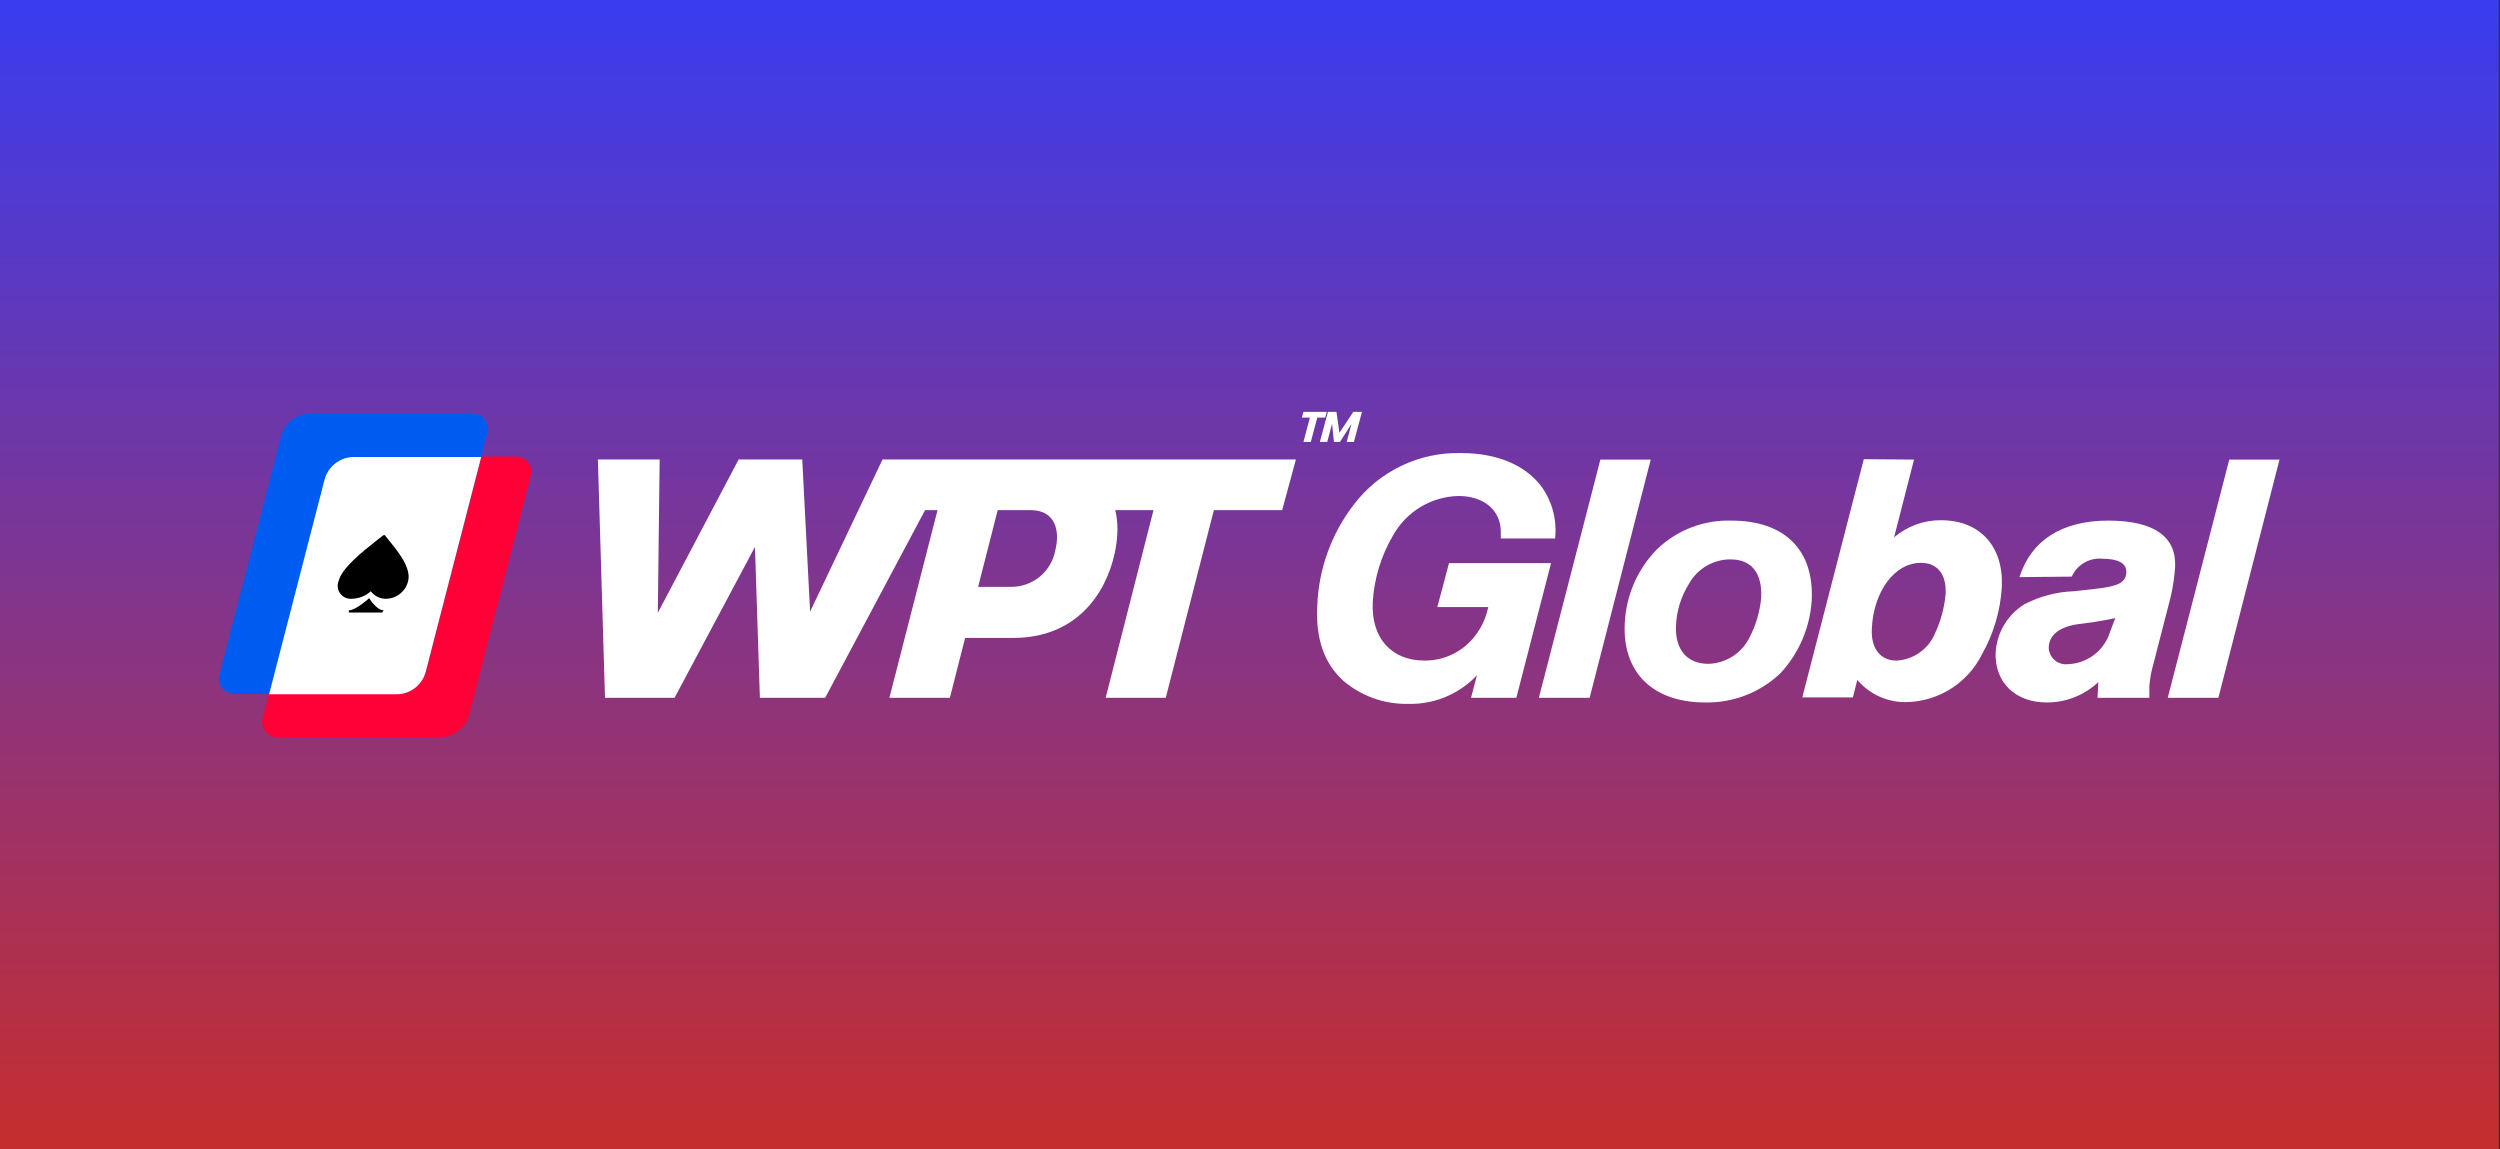
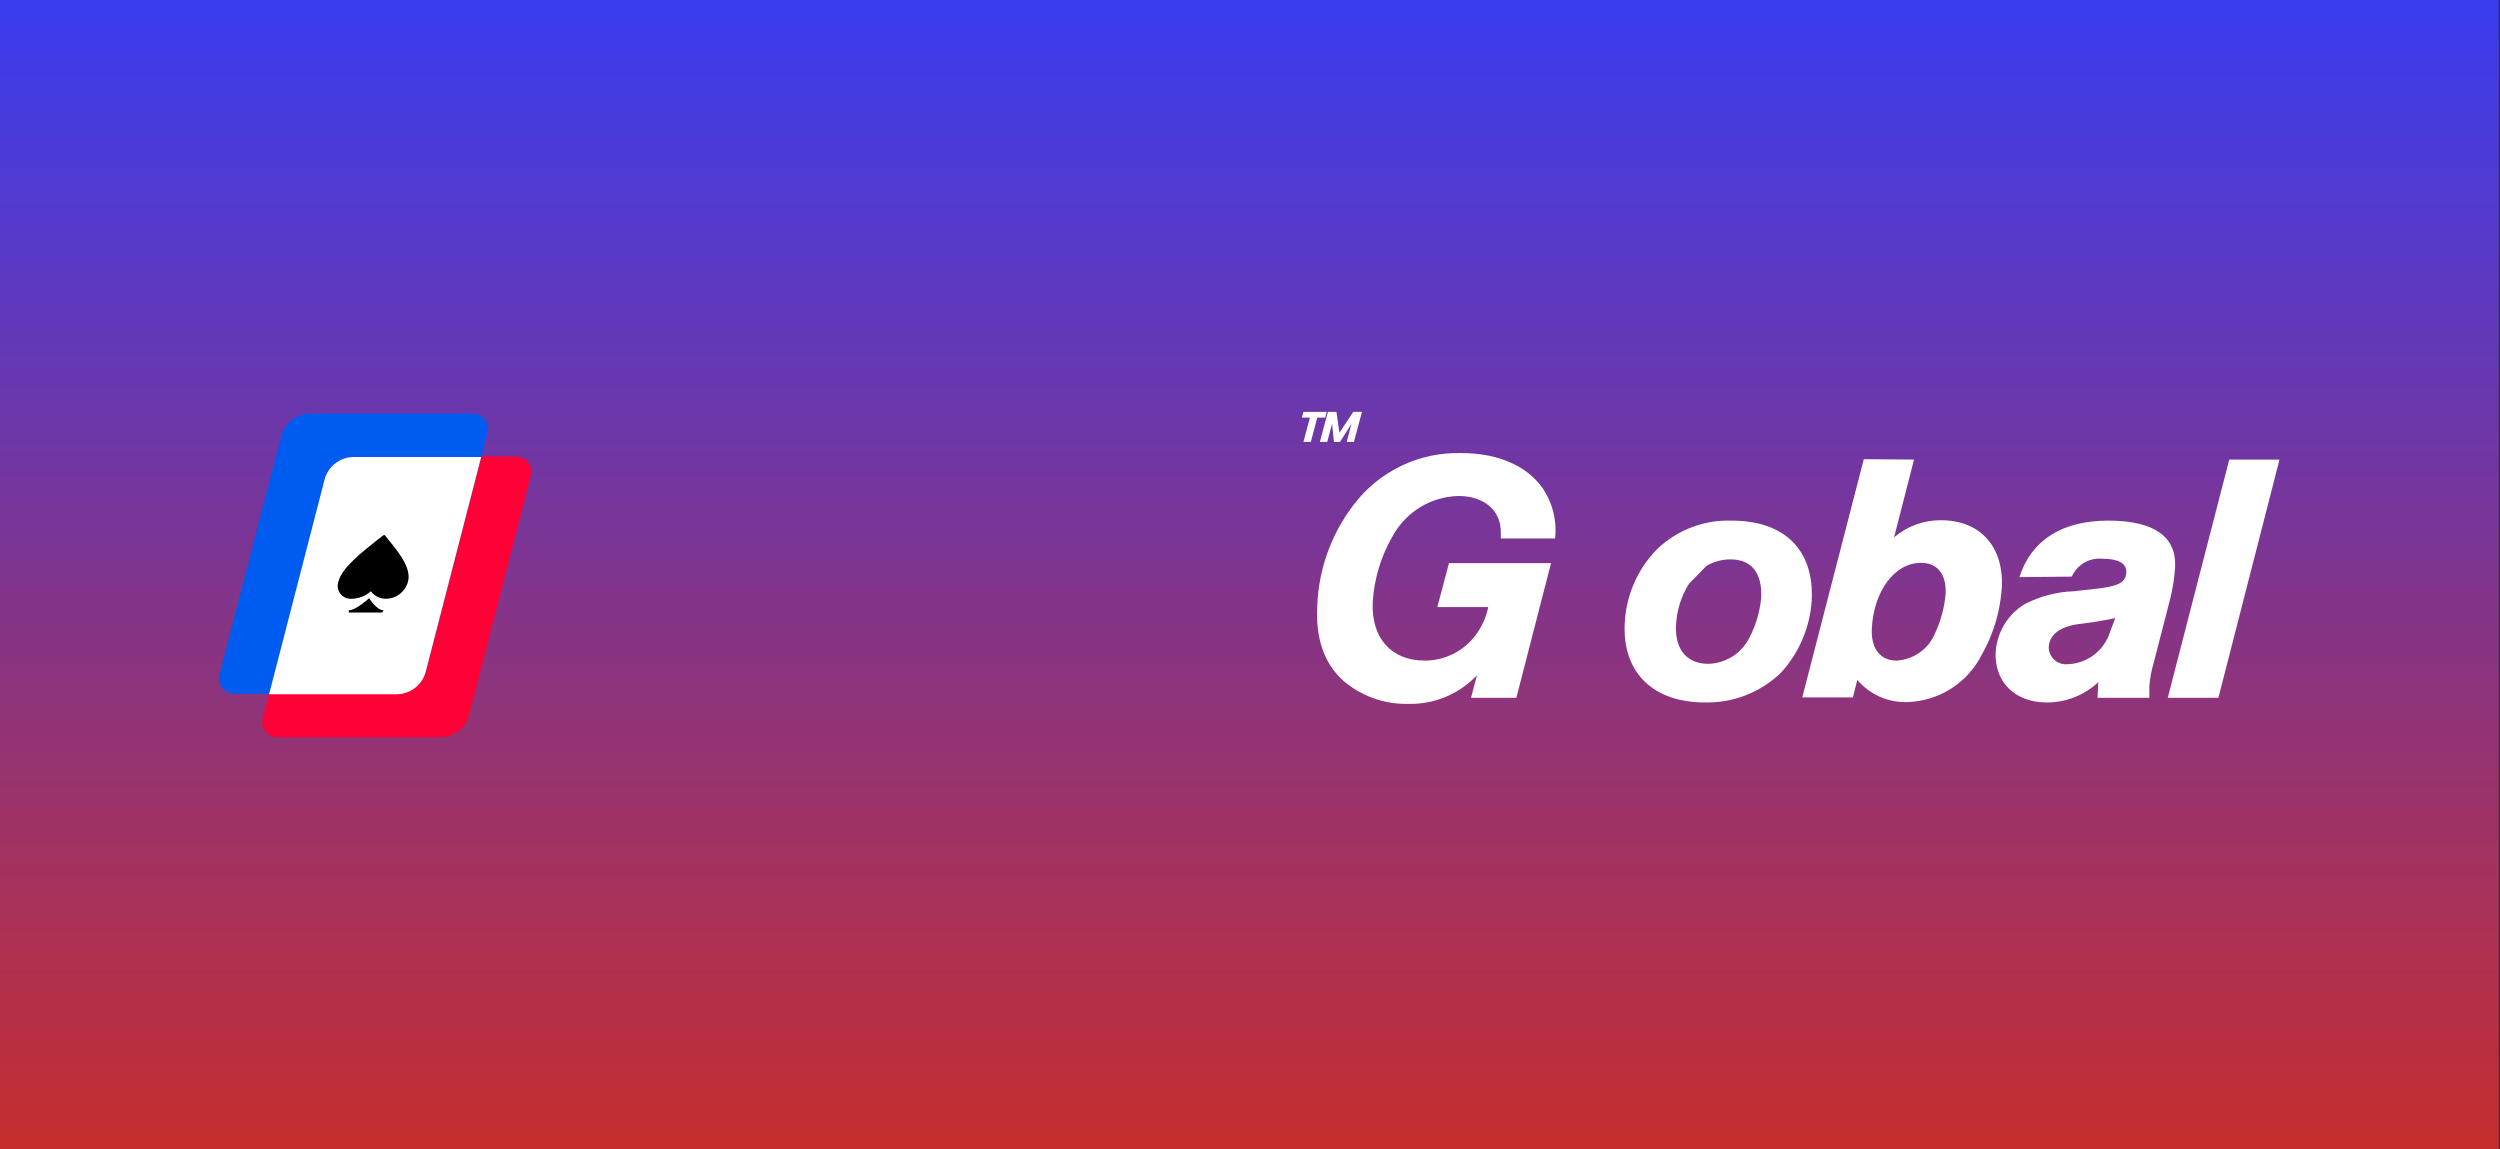
<svg xmlns="http://www.w3.org/2000/svg" width="261" height="120" viewBox="0 0 261 120" fill="none">
  <rect x="0" y="0" width="261" height="120" fill="#333333" stroke="none" />
  <g clip-path="url(#clip0_3719_10406)">
    <rect width="261" height="120" fill="url(#paint0_linear_3719_10406)" />
  </g>
-   <path d="M99.397 47.966L86.147 72.849H80.293L92.136 47.966H99.397ZM83.686 47.966L70.423 72.849H64.001L77.115 47.966H83.686ZM85.038 72.849H79.333L78.521 47.966H83.754L85.038 72.849ZM68.57 72.849H63.162L62.419 47.966H68.868L68.57 72.849ZM121.705 72.849H115.432L121.773 47.966H128.087L121.705 72.849ZM99.167 72.849H92.853L99.235 47.966H105.508L99.167 72.849ZM96.612 47.966H135.293L133.86 53.257H95.111L96.612 47.966ZM100.046 47.966H108.672C112.417 47.966 117.987 50.267 116.378 57.735C115.459 62.038 112.322 66.598 105.792 66.598H95.165C95.165 66.733 96.328 61.402 96.368 61.267H105.44C106.555 61.302 107.645 60.936 108.513 60.236C109.381 59.536 109.969 58.548 110.173 57.451C110.659 55.544 110.281 53.257 107.577 53.257H98.545L100.046 47.966Z" fill="white" />
  <path d="M27.428 75C27.37 75.234 27.367 75.479 27.419 75.716C27.47 75.952 27.575 76.173 27.725 76.362C27.875 76.552 28.066 76.704 28.285 76.808C28.503 76.912 28.742 76.965 28.983 76.962H45.911C46.623 76.962 47.315 76.723 47.876 76.284C48.437 75.845 48.835 75.231 49.007 74.54L55.429 49.63C55.486 49.395 55.489 49.151 55.439 48.915C55.388 48.68 55.285 48.458 55.137 48.268C54.988 48.078 54.799 47.924 54.583 47.818C54.366 47.712 54.129 47.656 53.888 47.654H36.947C36.234 47.656 35.543 47.897 34.984 48.338C34.425 48.78 34.031 49.397 33.864 50.09L27.428 75Z" fill="#FF0037" />
  <path d="M22.899 70.468C22.842 70.702 22.838 70.945 22.889 71.18C22.94 71.416 23.043 71.636 23.192 71.825C23.34 72.014 23.53 72.167 23.747 72.272C23.963 72.377 24.2 72.431 24.441 72.43H41.382C42.086 72.435 42.771 72.204 43.329 71.775C43.888 71.347 44.287 70.744 44.464 70.062L50.9 45.152C50.957 44.918 50.961 44.674 50.91 44.438C50.859 44.202 50.756 43.981 50.608 43.791C50.459 43.601 50.27 43.447 50.054 43.34C49.837 43.234 49.6 43.178 49.359 43.177H32.418C31.706 43.178 31.014 43.419 30.455 43.861C29.896 44.302 29.502 44.919 29.335 45.612L22.899 70.468Z" fill="#005CF0" />
  <path d="M44.464 70.061L50.237 47.709H36.947C36.234 47.71 35.543 47.951 34.984 48.393C34.425 48.835 34.031 49.452 33.864 50.145L28.091 72.484H41.381C42.092 72.485 42.783 72.247 43.343 71.808C43.902 71.368 44.297 70.753 44.464 70.061Z" fill="white" />
  <path d="M36.704 62.511C36.475 62.528 36.246 62.486 36.038 62.389C35.83 62.293 35.649 62.145 35.514 61.96C35.379 61.774 35.293 61.557 35.265 61.33C35.236 61.102 35.266 60.871 35.352 60.658C35.69 59.305 37.812 57.613 39.408 56.355L39.989 55.908L40.111 55.841L40.205 55.908L40.557 56.355C41.584 57.613 42.936 59.264 42.612 60.658C42.489 61.176 42.199 61.639 41.785 61.974C41.372 62.31 40.859 62.499 40.327 62.511C40.015 62.521 39.706 62.455 39.426 62.318C39.145 62.181 38.902 61.978 38.718 61.727C38.164 62.224 37.448 62.503 36.704 62.511Z" fill="black" />
  <path d="M38.15 63.946C37.218 63.946 36.42 63.946 36.42 63.946V63.716C37.163 63.716 38.542 62.444 38.542 62.444C38.542 62.444 39.3 63.716 40.057 63.716L39.895 63.946C39.895 63.946 39.07 63.946 38.15 63.946Z" fill="black" />
  <path d="M158.307 72.848H153.574L154.196 70.494C153.273 71.473 152.154 72.245 150.913 72.761C149.67 73.276 148.333 73.523 146.99 73.484C144.516 73.534 142.11 72.672 140.229 71.062C138.228 69.236 137.336 66.665 137.525 63.187C137.676 59.389 138.998 55.73 141.311 52.715C142.617 50.981 144.317 49.586 146.273 48.644C148.227 47.703 150.378 47.243 152.546 47.303C156.345 47.303 159.306 48.574 160.997 50.888C162.079 52.442 162.559 54.337 162.349 56.219H156.684V55.651C156.751 53.337 154.966 51.781 152.276 51.781C150.871 51.811 149.499 52.209 148.297 52.935C147.093 53.662 146.102 54.692 145.421 55.922C144.177 58.045 143.454 60.433 143.312 62.89C143.15 66.584 145.232 68.965 148.72 68.965C149.746 68.972 150.758 68.739 151.678 68.286C152.599 67.833 153.4 67.171 154.02 66.354C154.691 65.477 155.154 64.459 155.372 63.377H150.058L151.275 58.79H161.93L158.307 72.848Z" fill="white" />
-   <path d="M165.958 72.849H160.657L167.079 47.98H172.338L165.958 72.849Z" fill="white" />
-   <path d="M189.144 62.674C188.966 65.489 187.83 68.158 185.926 70.237C184.876 71.252 183.635 72.048 182.274 72.579C180.915 73.111 179.463 73.368 178.004 73.336C172.594 73.336 169.391 70.237 169.621 65.136C169.739 62.211 170.939 59.433 172.987 57.343C174.018 56.351 175.237 55.576 176.572 55.062C177.907 54.549 179.331 54.307 180.761 54.352C186.318 54.352 189.401 57.41 189.144 62.674ZM176.326 60.955C175.496 62.276 175.029 63.793 174.974 65.353C174.867 67.815 176.137 69.304 178.341 69.304C179.234 69.283 180.103 69.02 180.857 68.543C181.612 68.067 182.224 67.394 182.628 66.598C183.313 65.29 183.735 63.86 183.871 62.39C183.98 59.805 182.857 58.398 180.653 58.398C179.77 58.4 178.903 58.639 178.143 59.088C177.382 59.538 176.755 60.182 176.326 60.955Z" fill="white" />
+   <path d="M189.144 62.674C188.966 65.489 187.83 68.158 185.926 70.237C184.876 71.252 183.635 72.048 182.274 72.579C180.915 73.111 179.463 73.368 178.004 73.336C172.594 73.336 169.391 70.237 169.621 65.136C169.739 62.211 170.939 59.433 172.987 57.343C174.018 56.351 175.237 55.576 176.572 55.062C177.907 54.549 179.331 54.307 180.761 54.352C186.318 54.352 189.401 57.41 189.144 62.674ZM176.326 60.955C175.496 62.276 175.029 63.793 174.974 65.353C174.867 67.815 176.137 69.304 178.341 69.304C179.234 69.283 180.103 69.02 180.857 68.543C181.612 68.067 182.224 67.394 182.628 66.598C183.313 65.29 183.735 63.86 183.871 62.39C183.98 59.805 182.857 58.398 180.653 58.398C179.77 58.4 178.903 58.639 178.143 59.088Z" fill="white" />
  <path d="M199.825 47.98L197.743 56.098C199.107 54.934 200.845 54.3 202.638 54.312C206.694 54.312 209.182 57.019 208.992 61.281C208.846 63.748 208.139 66.15 206.923 68.303C206.2 69.758 205.097 70.991 203.73 71.87C202.365 72.749 200.786 73.241 199.164 73.296C198.169 73.336 197.178 73.148 196.266 72.747C195.355 72.347 194.547 71.743 193.903 70.982L193.443 72.809H188.157L194.58 47.94L199.825 47.98ZM195.417 65.651C195.323 67.708 196.31 68.966 197.987 68.966C198.87 68.92 199.722 68.622 200.44 68.106C201.159 67.59 201.715 66.879 202.043 66.057C202.636 64.777 203.001 63.403 203.124 61.998C203.219 59.955 202.259 58.764 200.583 58.764C197.81 58.723 195.594 61.741 195.417 65.651Z" fill="white" />
  <path d="M210.832 60.252C212.048 56.409 215.267 54.352 220.106 54.352C224.946 54.352 227.219 56.071 227.083 59.169C227.016 60.26 226.854 61.342 226.596 62.403L224.839 69.236C224.607 70.012 224.459 70.811 224.393 71.618V72.849H218.984L219.065 71.212C217.602 72.589 215.665 73.35 213.657 73.336C210.372 73.336 208.249 71.212 208.343 68.181C208.392 67.149 208.692 66.145 209.219 65.255C209.744 64.366 210.478 63.619 211.358 63.08C212.949 62.252 214.705 61.789 216.497 61.727L218.93 61.456C221.174 61.199 221.931 60.793 221.986 59.778C222.04 58.764 221.08 58.331 219.471 58.331C218.813 58.271 218.152 58.419 217.583 58.754C217.012 59.088 216.562 59.593 216.293 60.198L210.832 60.252ZM220.837 64.528C220.16 64.676 219.485 64.798 218.579 64.947L216.929 65.163C214.983 65.461 213.941 66.287 213.887 67.585C213.89 67.831 213.943 68.073 214.044 68.297C214.144 68.52 214.29 68.721 214.471 68.886C214.652 69.051 214.866 69.177 215.098 69.256C215.33 69.335 215.576 69.365 215.82 69.344C216.821 69.322 217.79 68.987 218.591 68.385C219.391 67.783 219.982 66.945 220.282 65.989L220.837 64.528Z" fill="white" />
  <path d="M231.6 72.849H226.314L232.735 47.98H237.982L231.6 72.849Z" fill="white" />
  <path d="M138.512 43L138.35 43.595H137.525L136.849 46.139H136.078L136.754 43.595H135.916L136.078 43H138.512Z" fill="white" />
  <path d="M142.189 43L141.35 46.139H140.593L141.093 44.258L139.89 46.139H139.268L139.065 44.245L138.565 46.139H137.794L138.633 43H139.525L139.836 45.178L141.283 43H142.189Z" fill="white" />
  <defs>
    <linearGradient id="paint0_linear_3719_10406" x1="130.5" y1="0" x2="130.5" y2="120" gradientUnits="userSpaceOnUse">
      <stop stop-color="#393CF1" />
      <stop offset="1" stop-color="#C62E2E" />
    </linearGradient>
    <clipPath id="clip0_3719_10406">
      <rect width="260.87" height="120" fill="white" />
    </clipPath>
  </defs>
</svg>